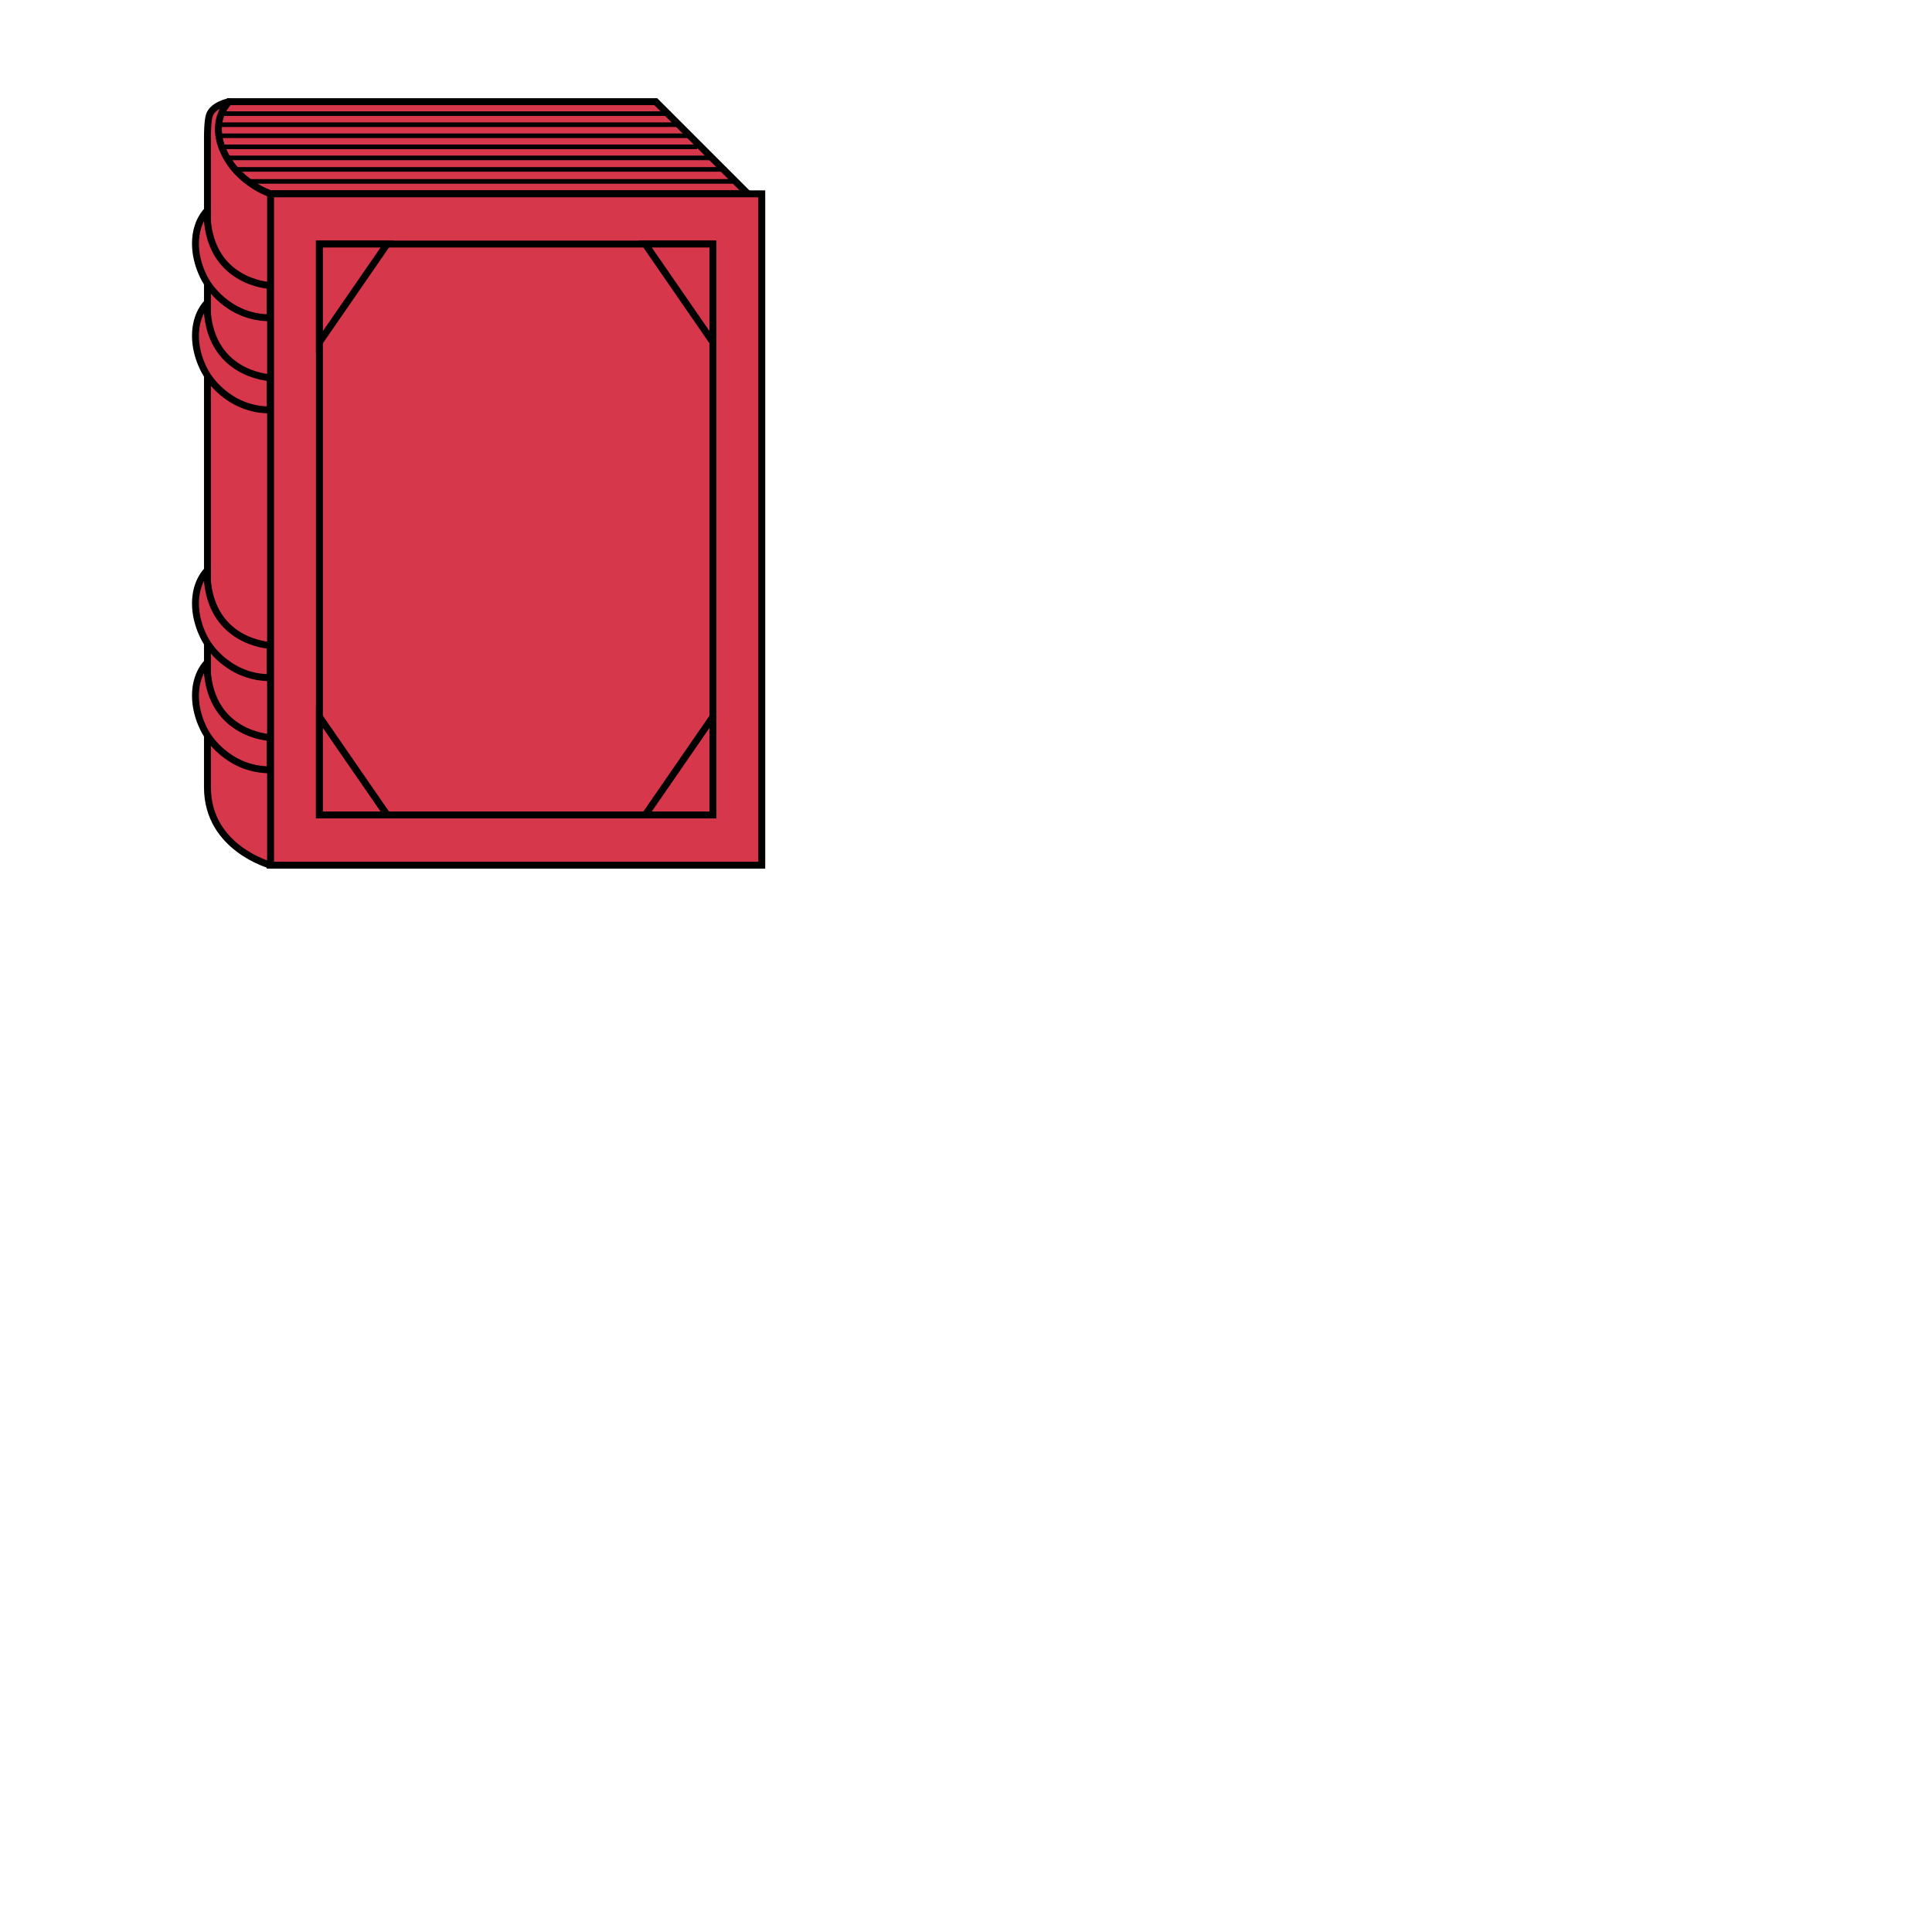
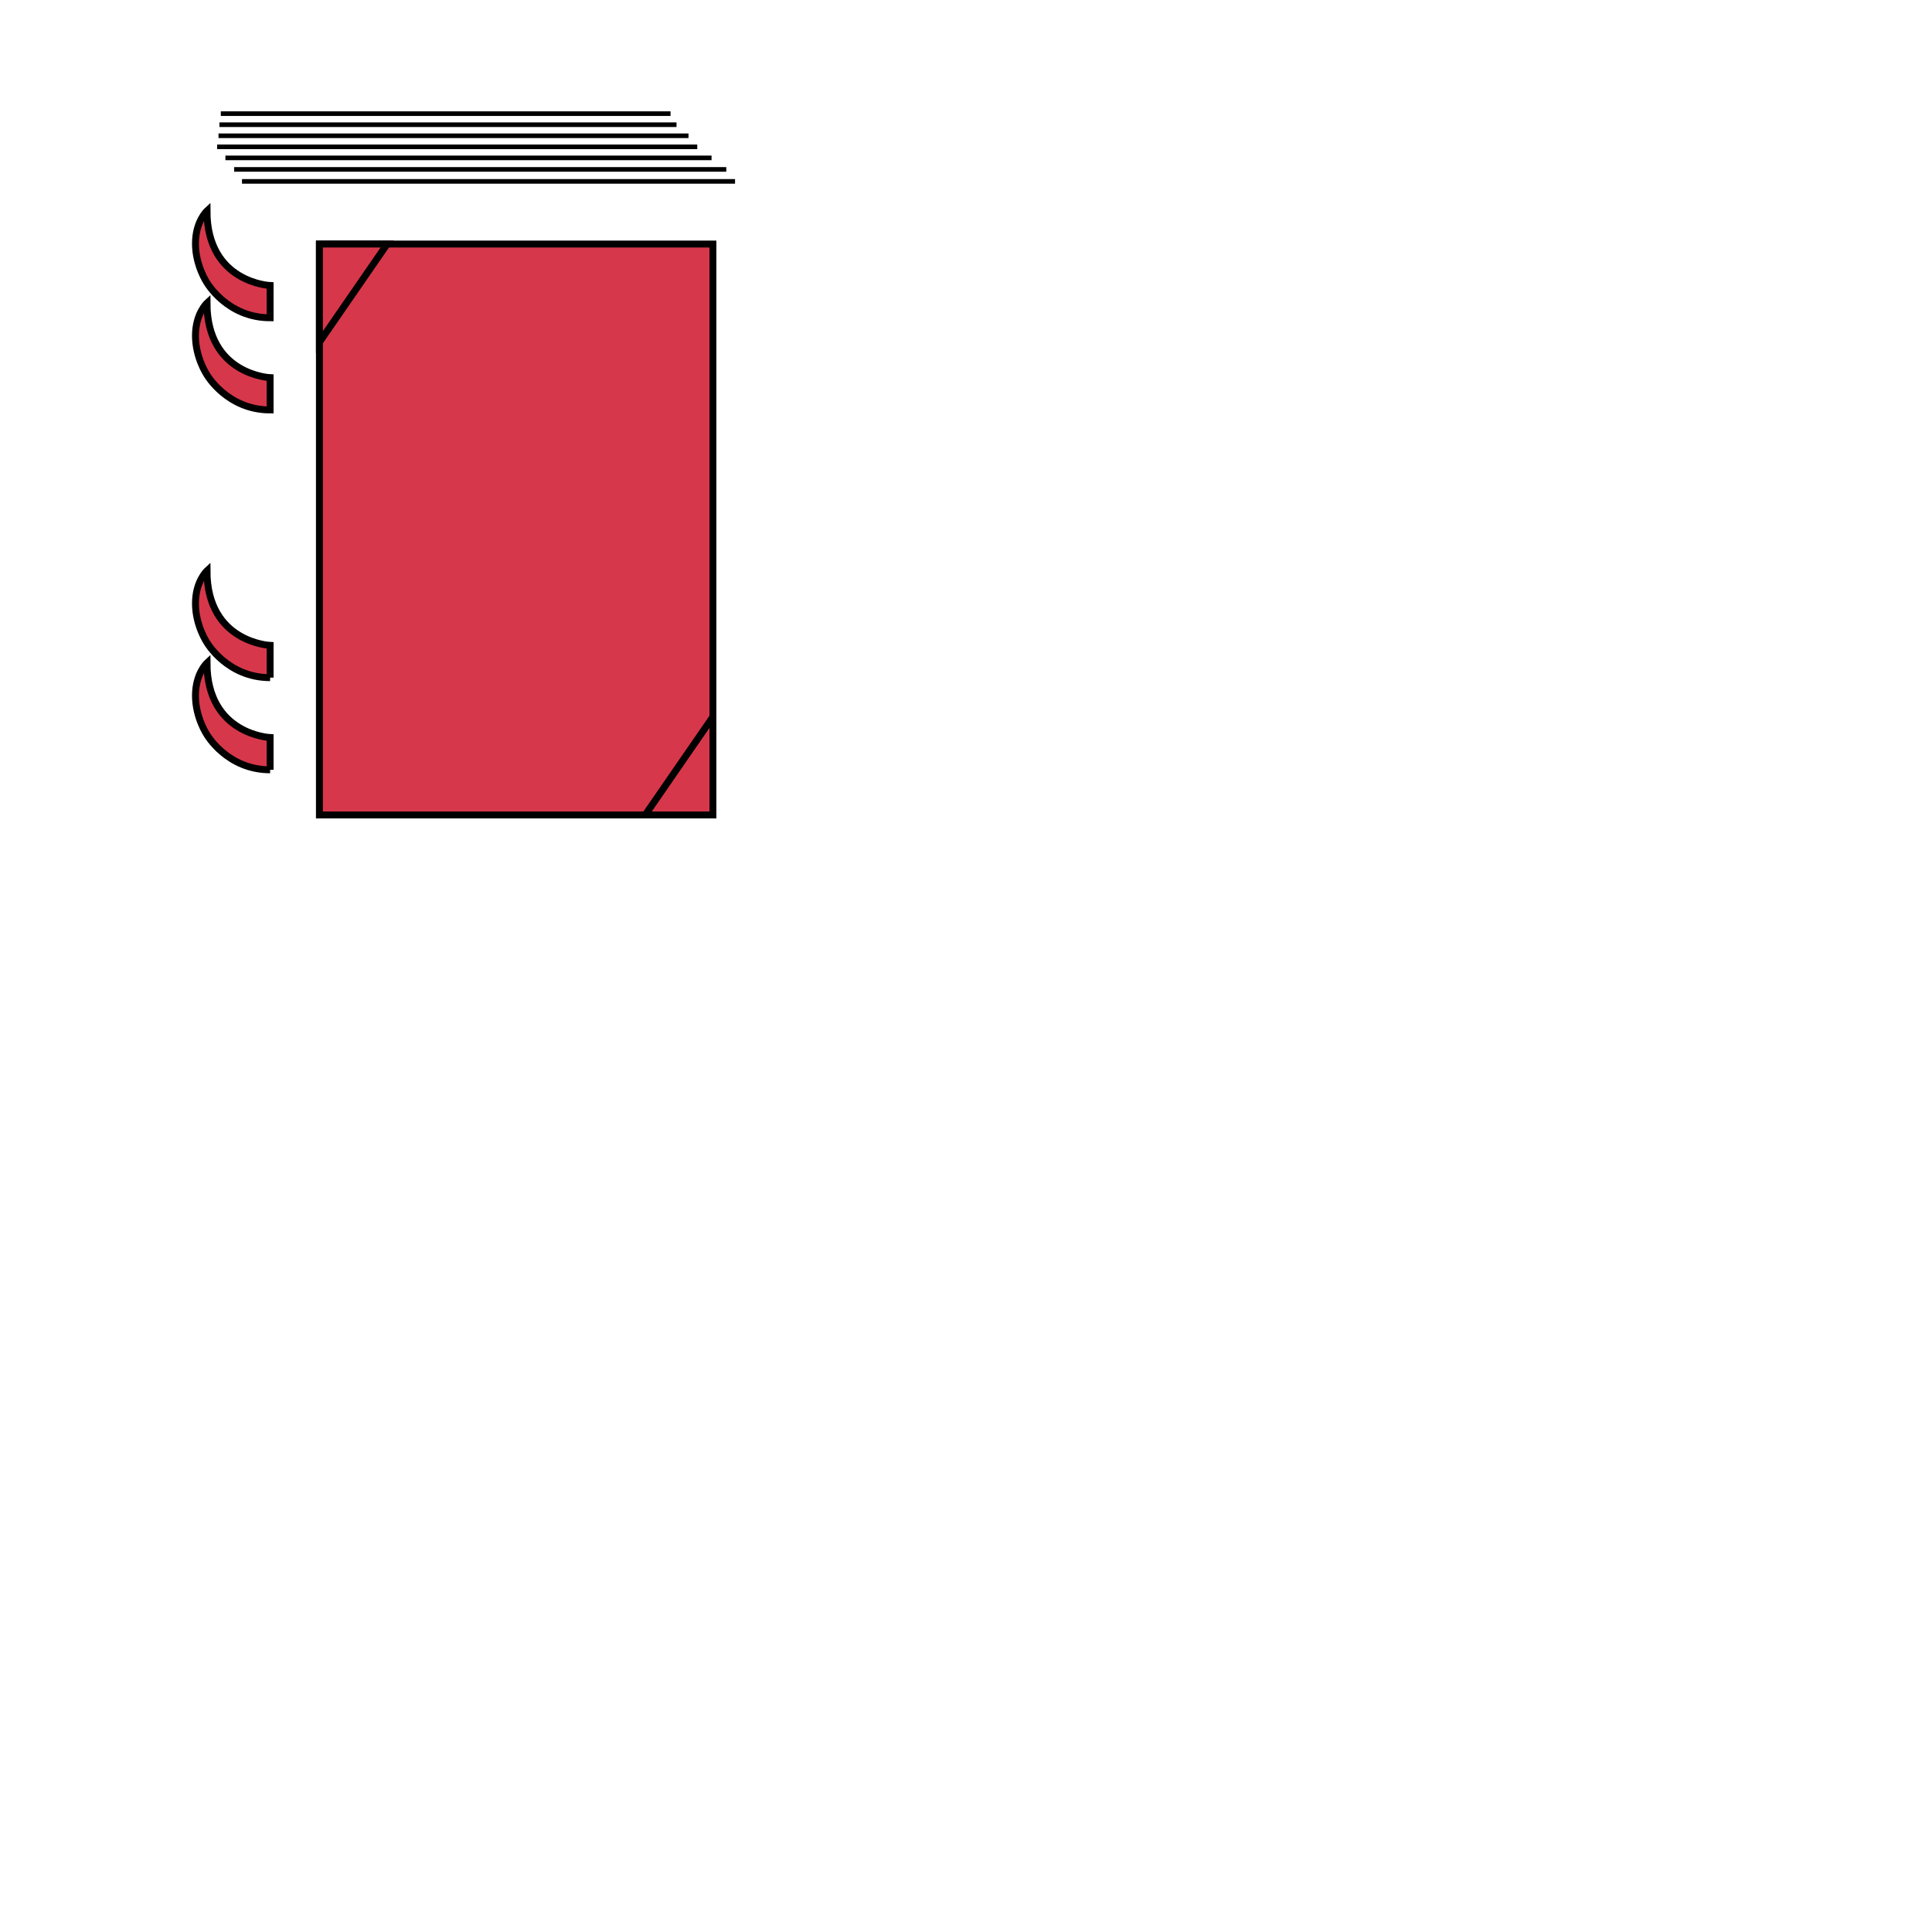
<svg xmlns="http://www.w3.org/2000/svg" fill="#d7374a" stroke="#000" viewBox="50 50 200 200">
  <g id="bookClosed" stroke-width=".716">
-     <path class="secondary" d="M117.887 60.525H73.669s-2.051 1.86-.573 5.151 4.866 4.389 4.866 4.389h49.465l-9.54-9.54z" />
-     <rect x="77.962" y="70.065" width="50.896" height="69.499" />
    <rect x="83.066" y="75.264" width="40.736" height="59.1" />
    <path fill="none" stroke-width=".477" d="M72.858 61.765h46.555M72.715 62.91h47.318M72.62 64.055h48.654m-48.798 1.144h49.704m-48.845 1.145h50.324M74.24 67.537h50.944m-50.133 1.24h51.04" />
-     <path stroke-linejoin="round" d="M71.475 131.502c0 6.297 6.535 8.062 6.535 8.062v-69.5s-3.387-1.096-4.866-4.388.573-5.151.573-5.151-1.718.334-2.051 1.43c-.191.62-.191 2.1-.191 2.1v67.447z" />
    <g class="tertiary">
-       <polygon points="123.802 85.424 116.79 75.264 123.802 75.264" />
-       <polygon points="83.066 124.204 90.078 134.364 83.066 134.364" />
      <polygon points="83.066 85.424 90.078 75.264 83.066 75.264" />
      <polygon points="123.802 124.204 116.79 134.364 123.802 134.364" />
      <path d="M77.962 129.69c-4.436 0-6.535-3.626-6.535-3.626s-1.193-1.764-1.193-4.054 1.193-3.387 1.193-3.387c0 7.441 6.535 7.728 6.535 7.728v3.339z" />
      <path d="M77.962 120.15c-4.436 0-6.535-3.626-6.535-3.626s-1.193-1.764-1.193-4.054 1.193-3.387 1.193-3.387c0 7.441 6.535 7.728 6.535 7.728v3.339z" />
      <path d="M77.962 92.436c-4.436 0-6.535-3.625-6.535-3.625s-1.193-1.765-1.193-4.055 1.193-3.386 1.193-3.386c0 7.44 6.535 7.727 6.535 7.727v3.339z" />
      <path d="M77.962 82.896c-4.436 0-6.535-3.625-6.535-3.625s-1.193-1.765-1.193-4.055 1.193-3.386 1.193-3.386c0 7.44 6.535 7.727 6.535 7.727v3.339z" />
    </g>
  </g>
</svg>